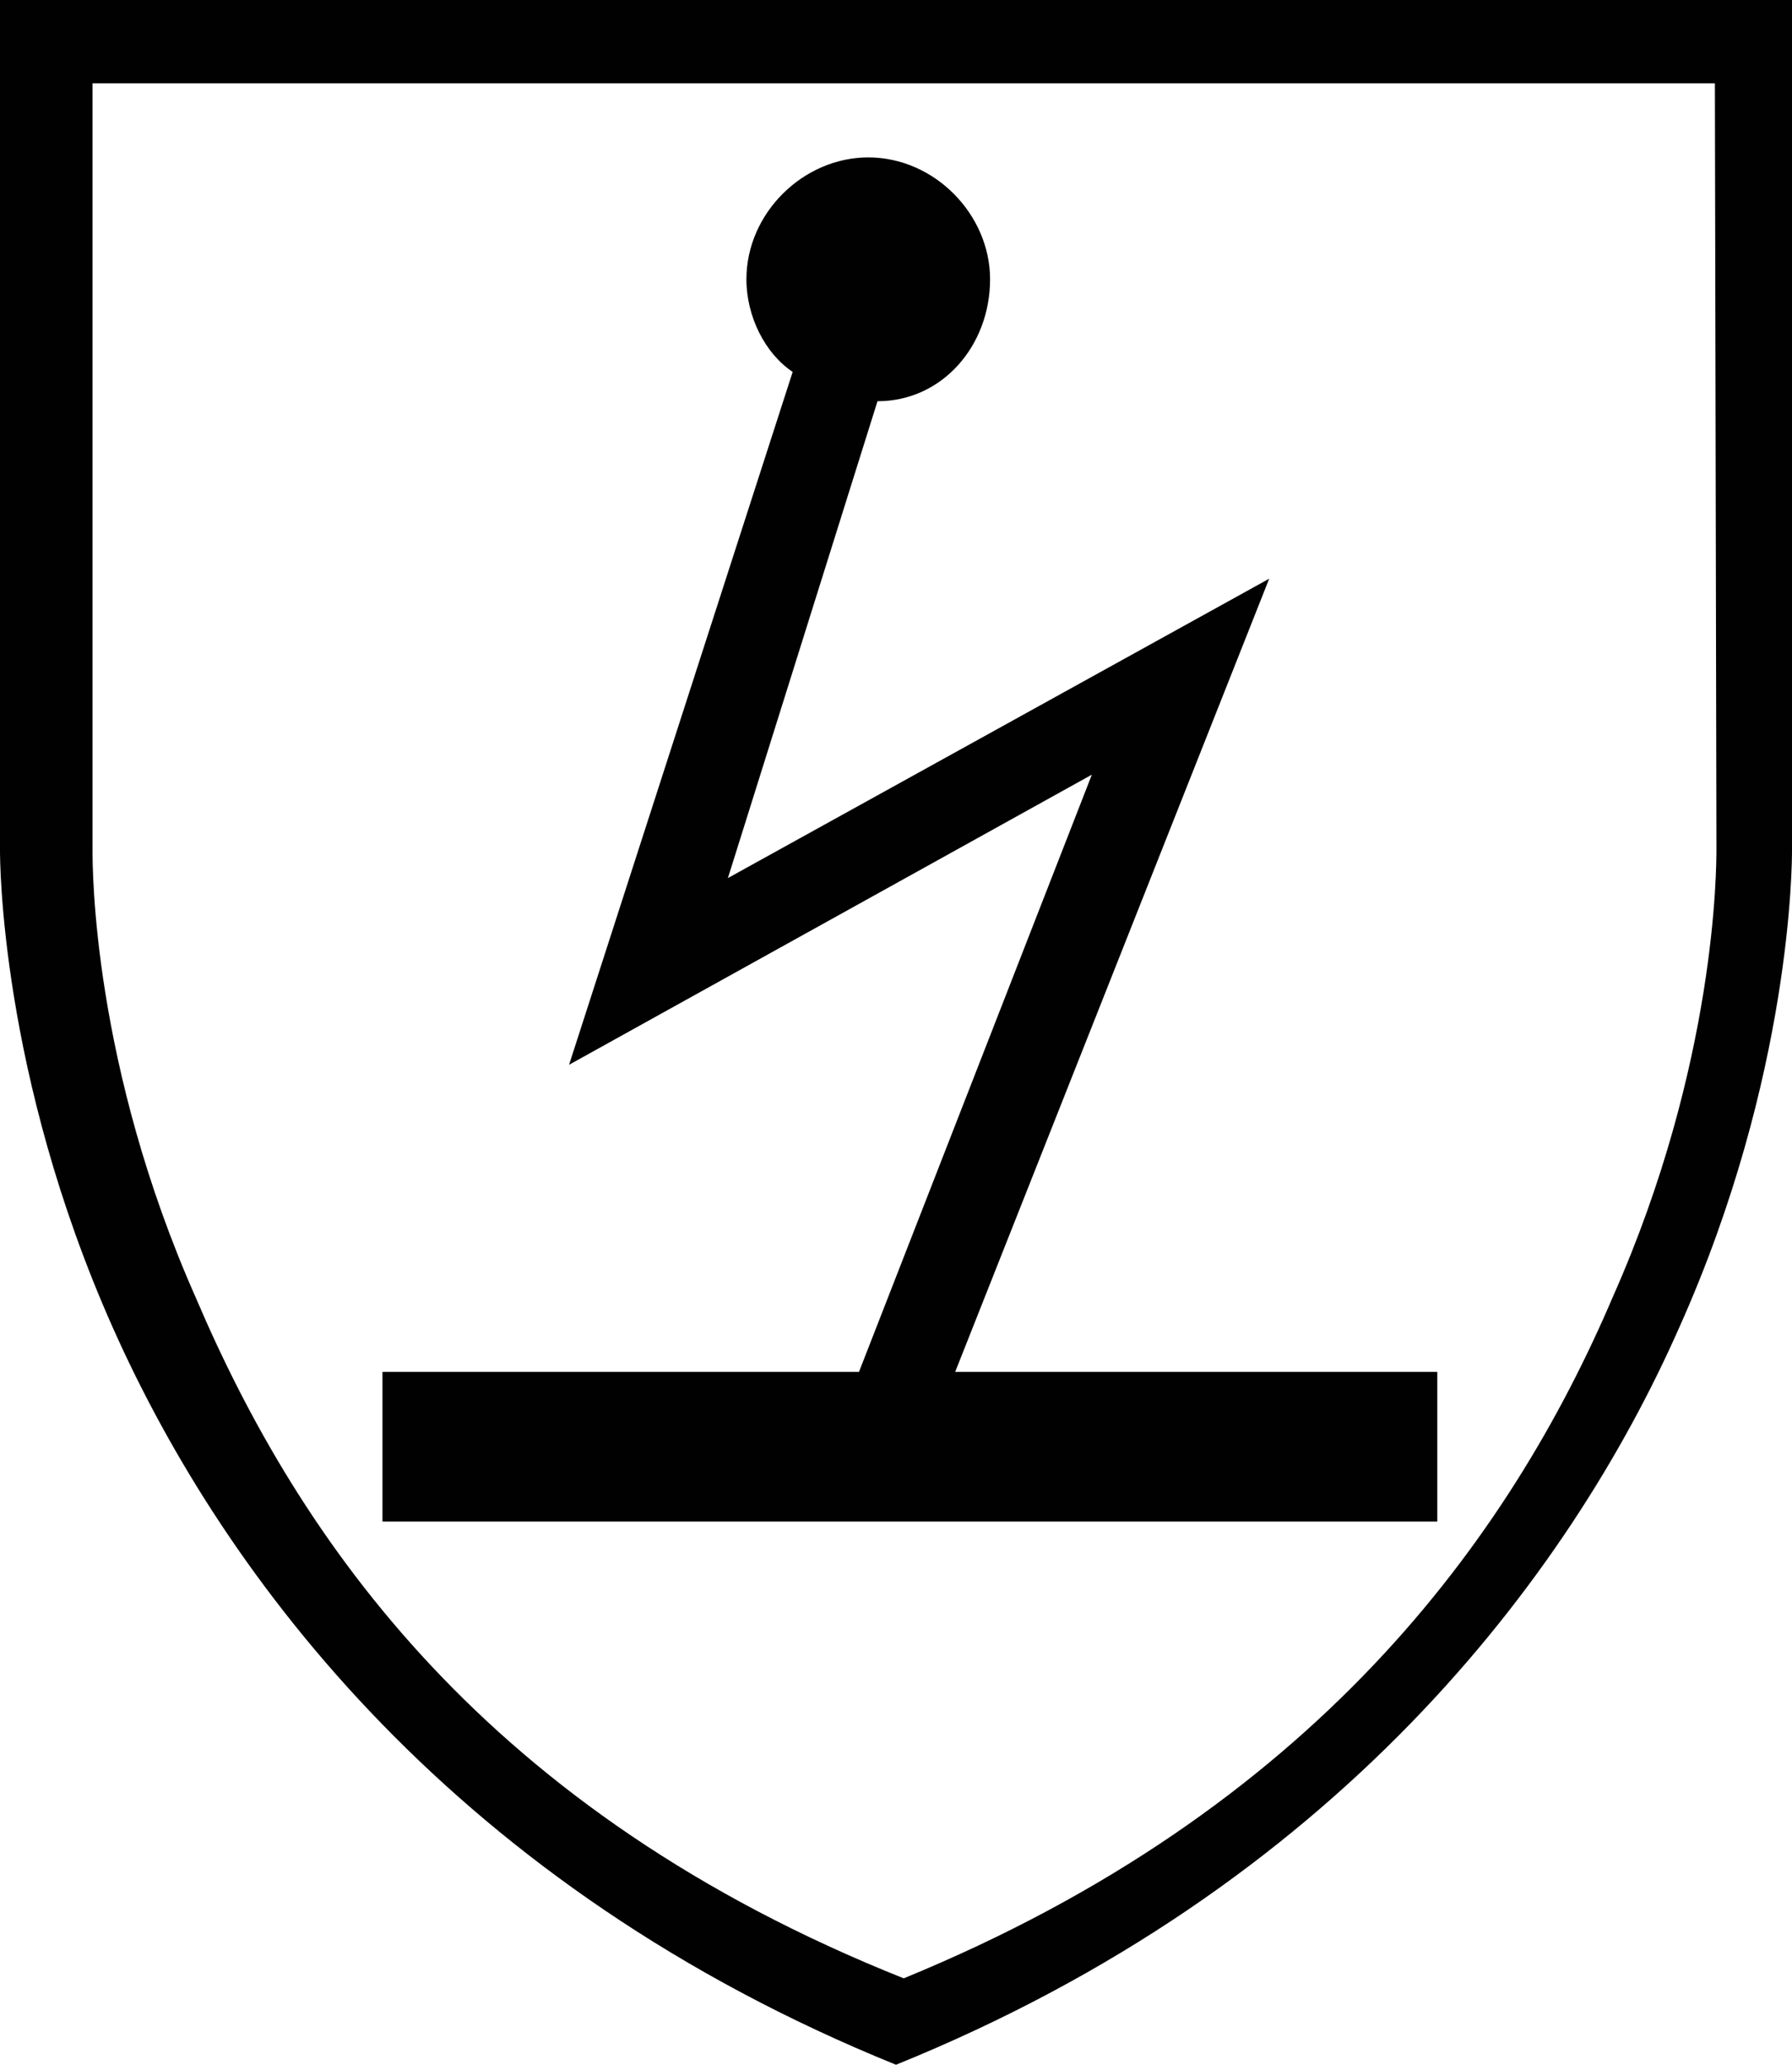
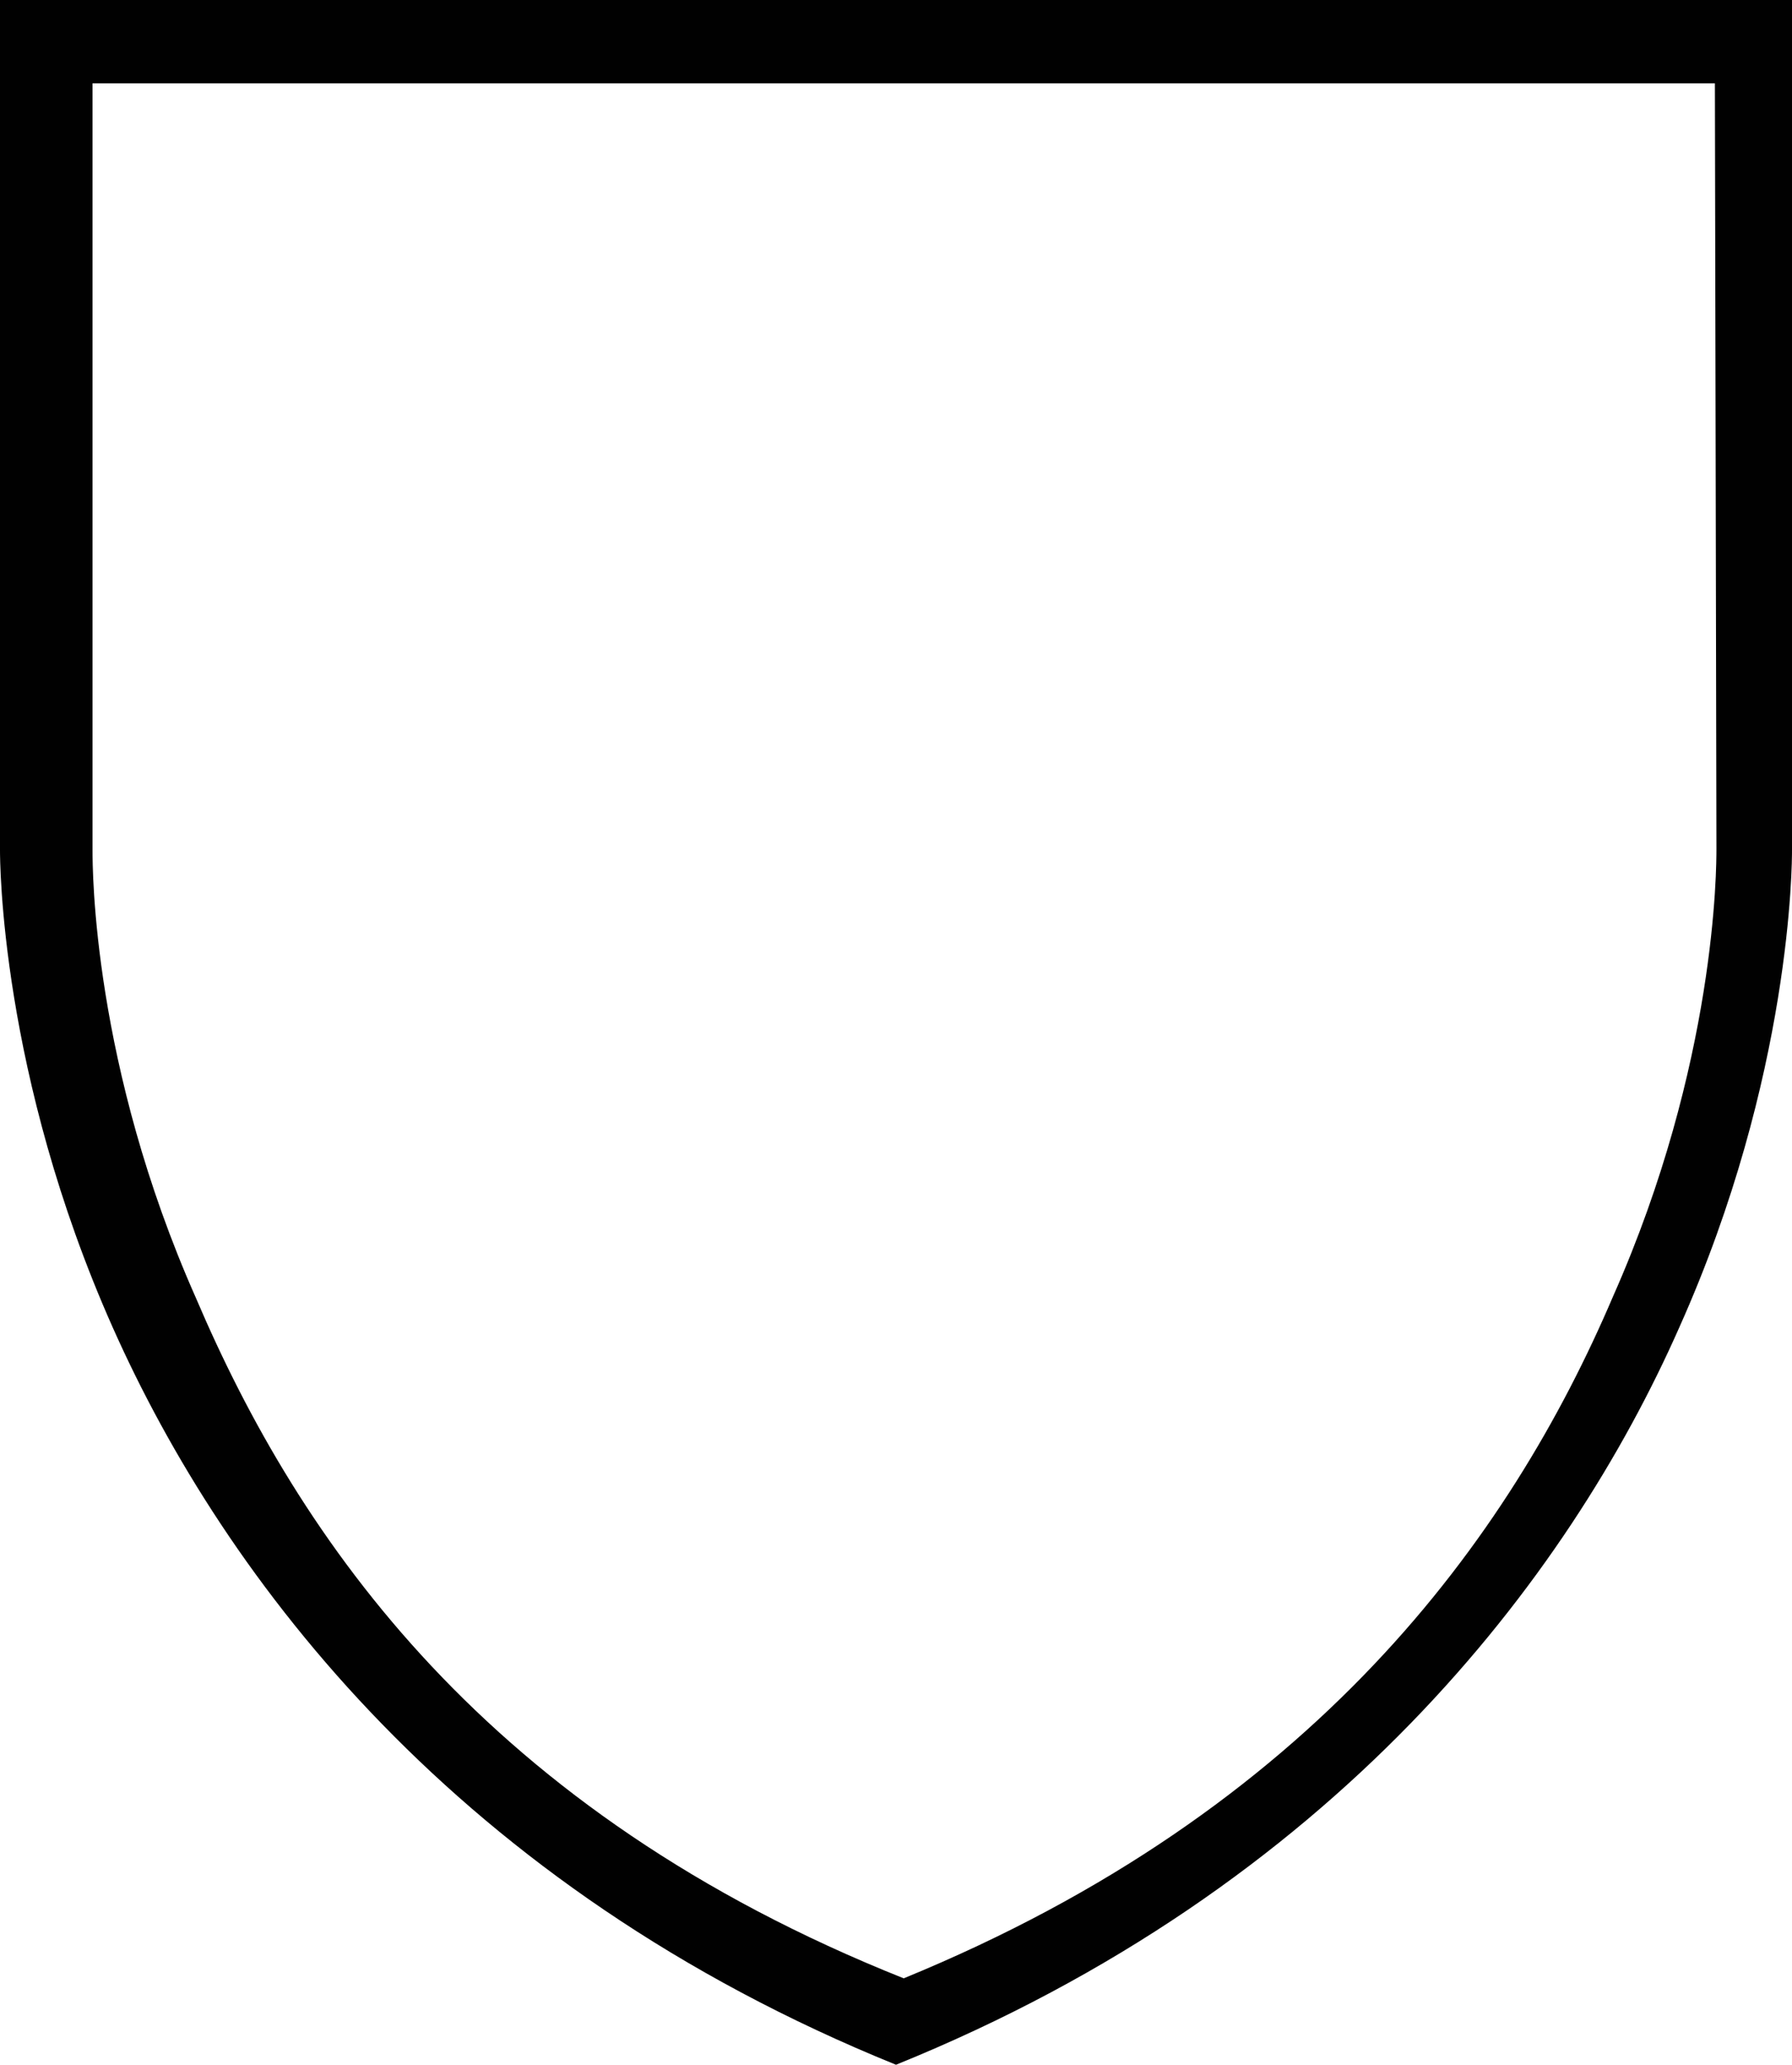
<svg xmlns="http://www.w3.org/2000/svg" version="1.1" id="Layer_1" x="0px" y="0px" viewBox="0 0 116.2 133.8" style="enable-background:new 0 0 116.2 133.8;" xml:space="preserve">
  <style type="text/css">
	.st0{display:none;}
	.st1{fill:#010101;}
</style>
  <g id="DE" class="st0">
</g>
  <g id="EN_381-5_2_">
</g>
  <g id="EN_381-5_1_">
</g>
  <g id="EN_381-5">
</g>
  <g id="FR" class="st0">
</g>
  <path class="st1" d="M58.1,0H0v55.1l0,0C0,55.7,0,69.6,7.3,86s22.4,36.3,50.8,47.8c28.4-11.5,43.6-31.5,50.8-47.8  c7.3-16.3,7.3-30.2,7.3-30.9l0,0V0H58.1z M111.3,55c0,1.2,0,13.9-6.7,29c-6.7,15.7-19.4,33.3-46,44.2  c-27.1-10.8-39.2-28.4-45.9-44.1C6,69,6,56.3,6,55.1V5.4h53.2h52L111.3,55L111.3,55z" />
-   <path class="st1" d="M61.7,89.5l20.6-52L47.2,56.9L56.9,26c4.2,0,7.3-3.6,7.3-7.9c0-4.2-3.6-7.9-7.9-7.9c-4.2,0-7.9,3.6-7.9,7.9  c0,2.4,1.2,4.8,3,6L36.9,69l33.9-18.8L55.7,88.9H24.8v9.7h68.4v-9.7H61.7V89.5z" />
  <g id="EN_1149-5:">
</g>
  <g id="EN_381-5_3_">
</g>
  <g id="EN_1149-5:_2_">
</g>
</svg>